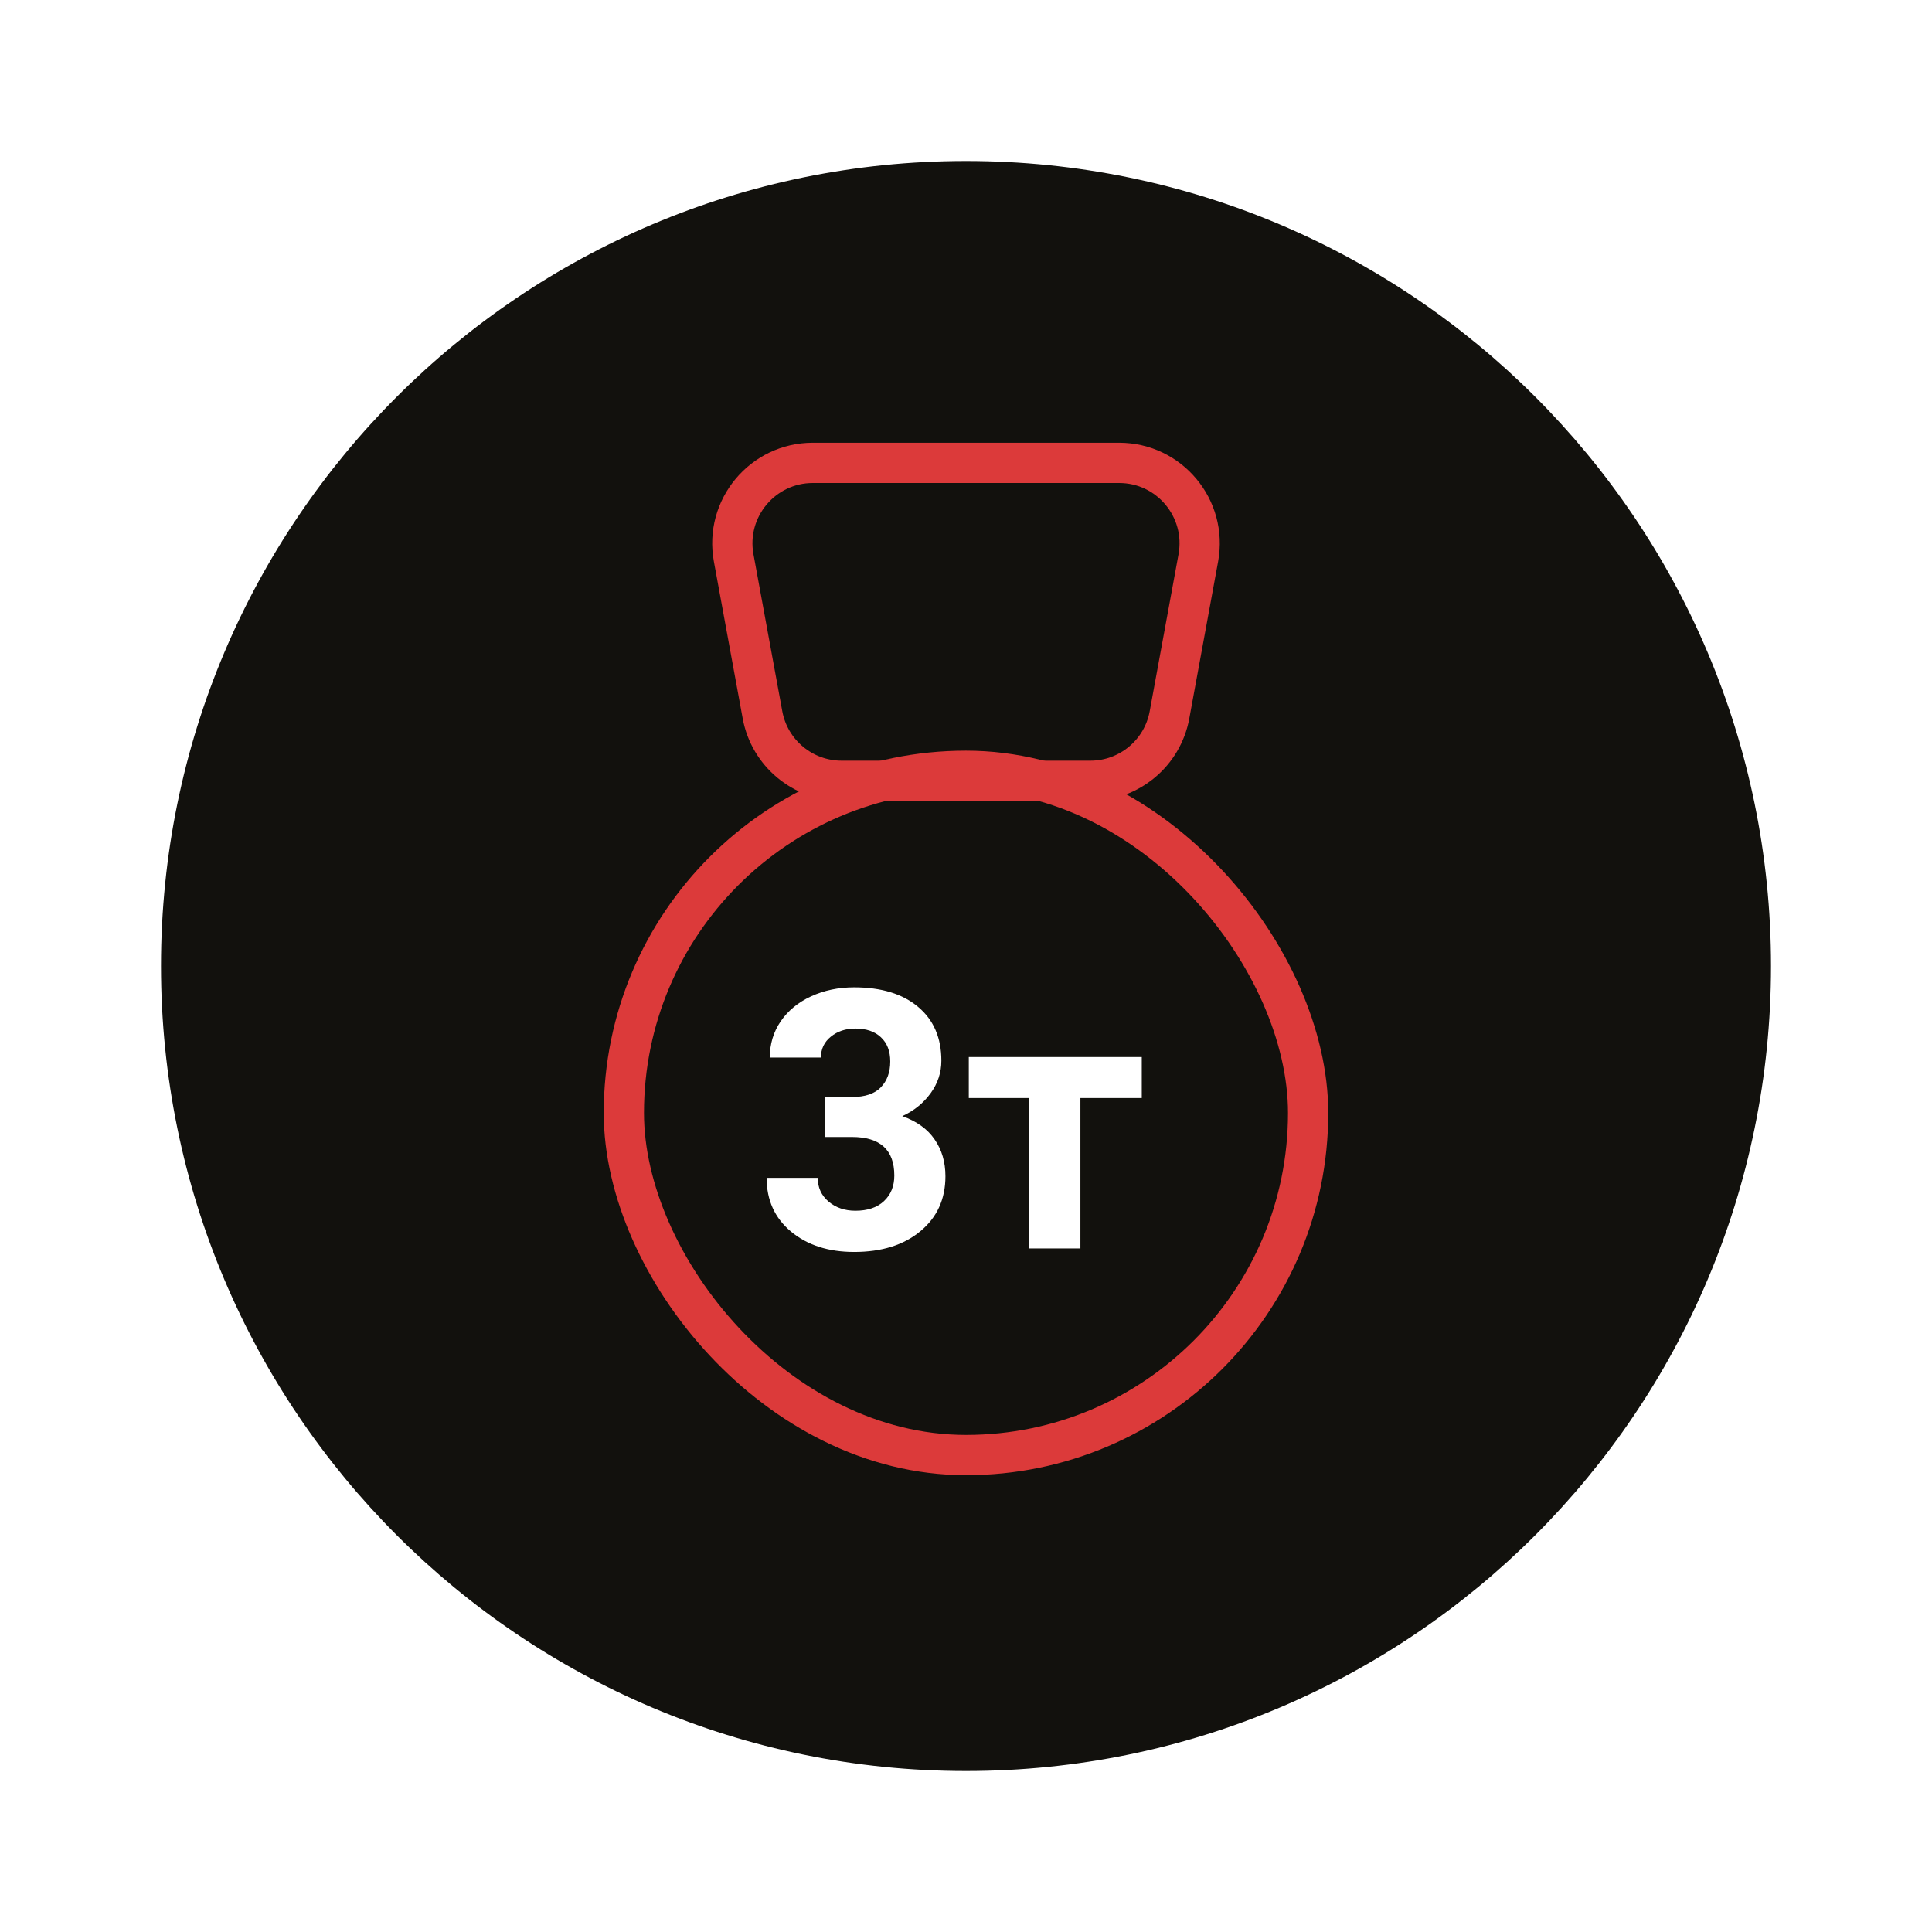
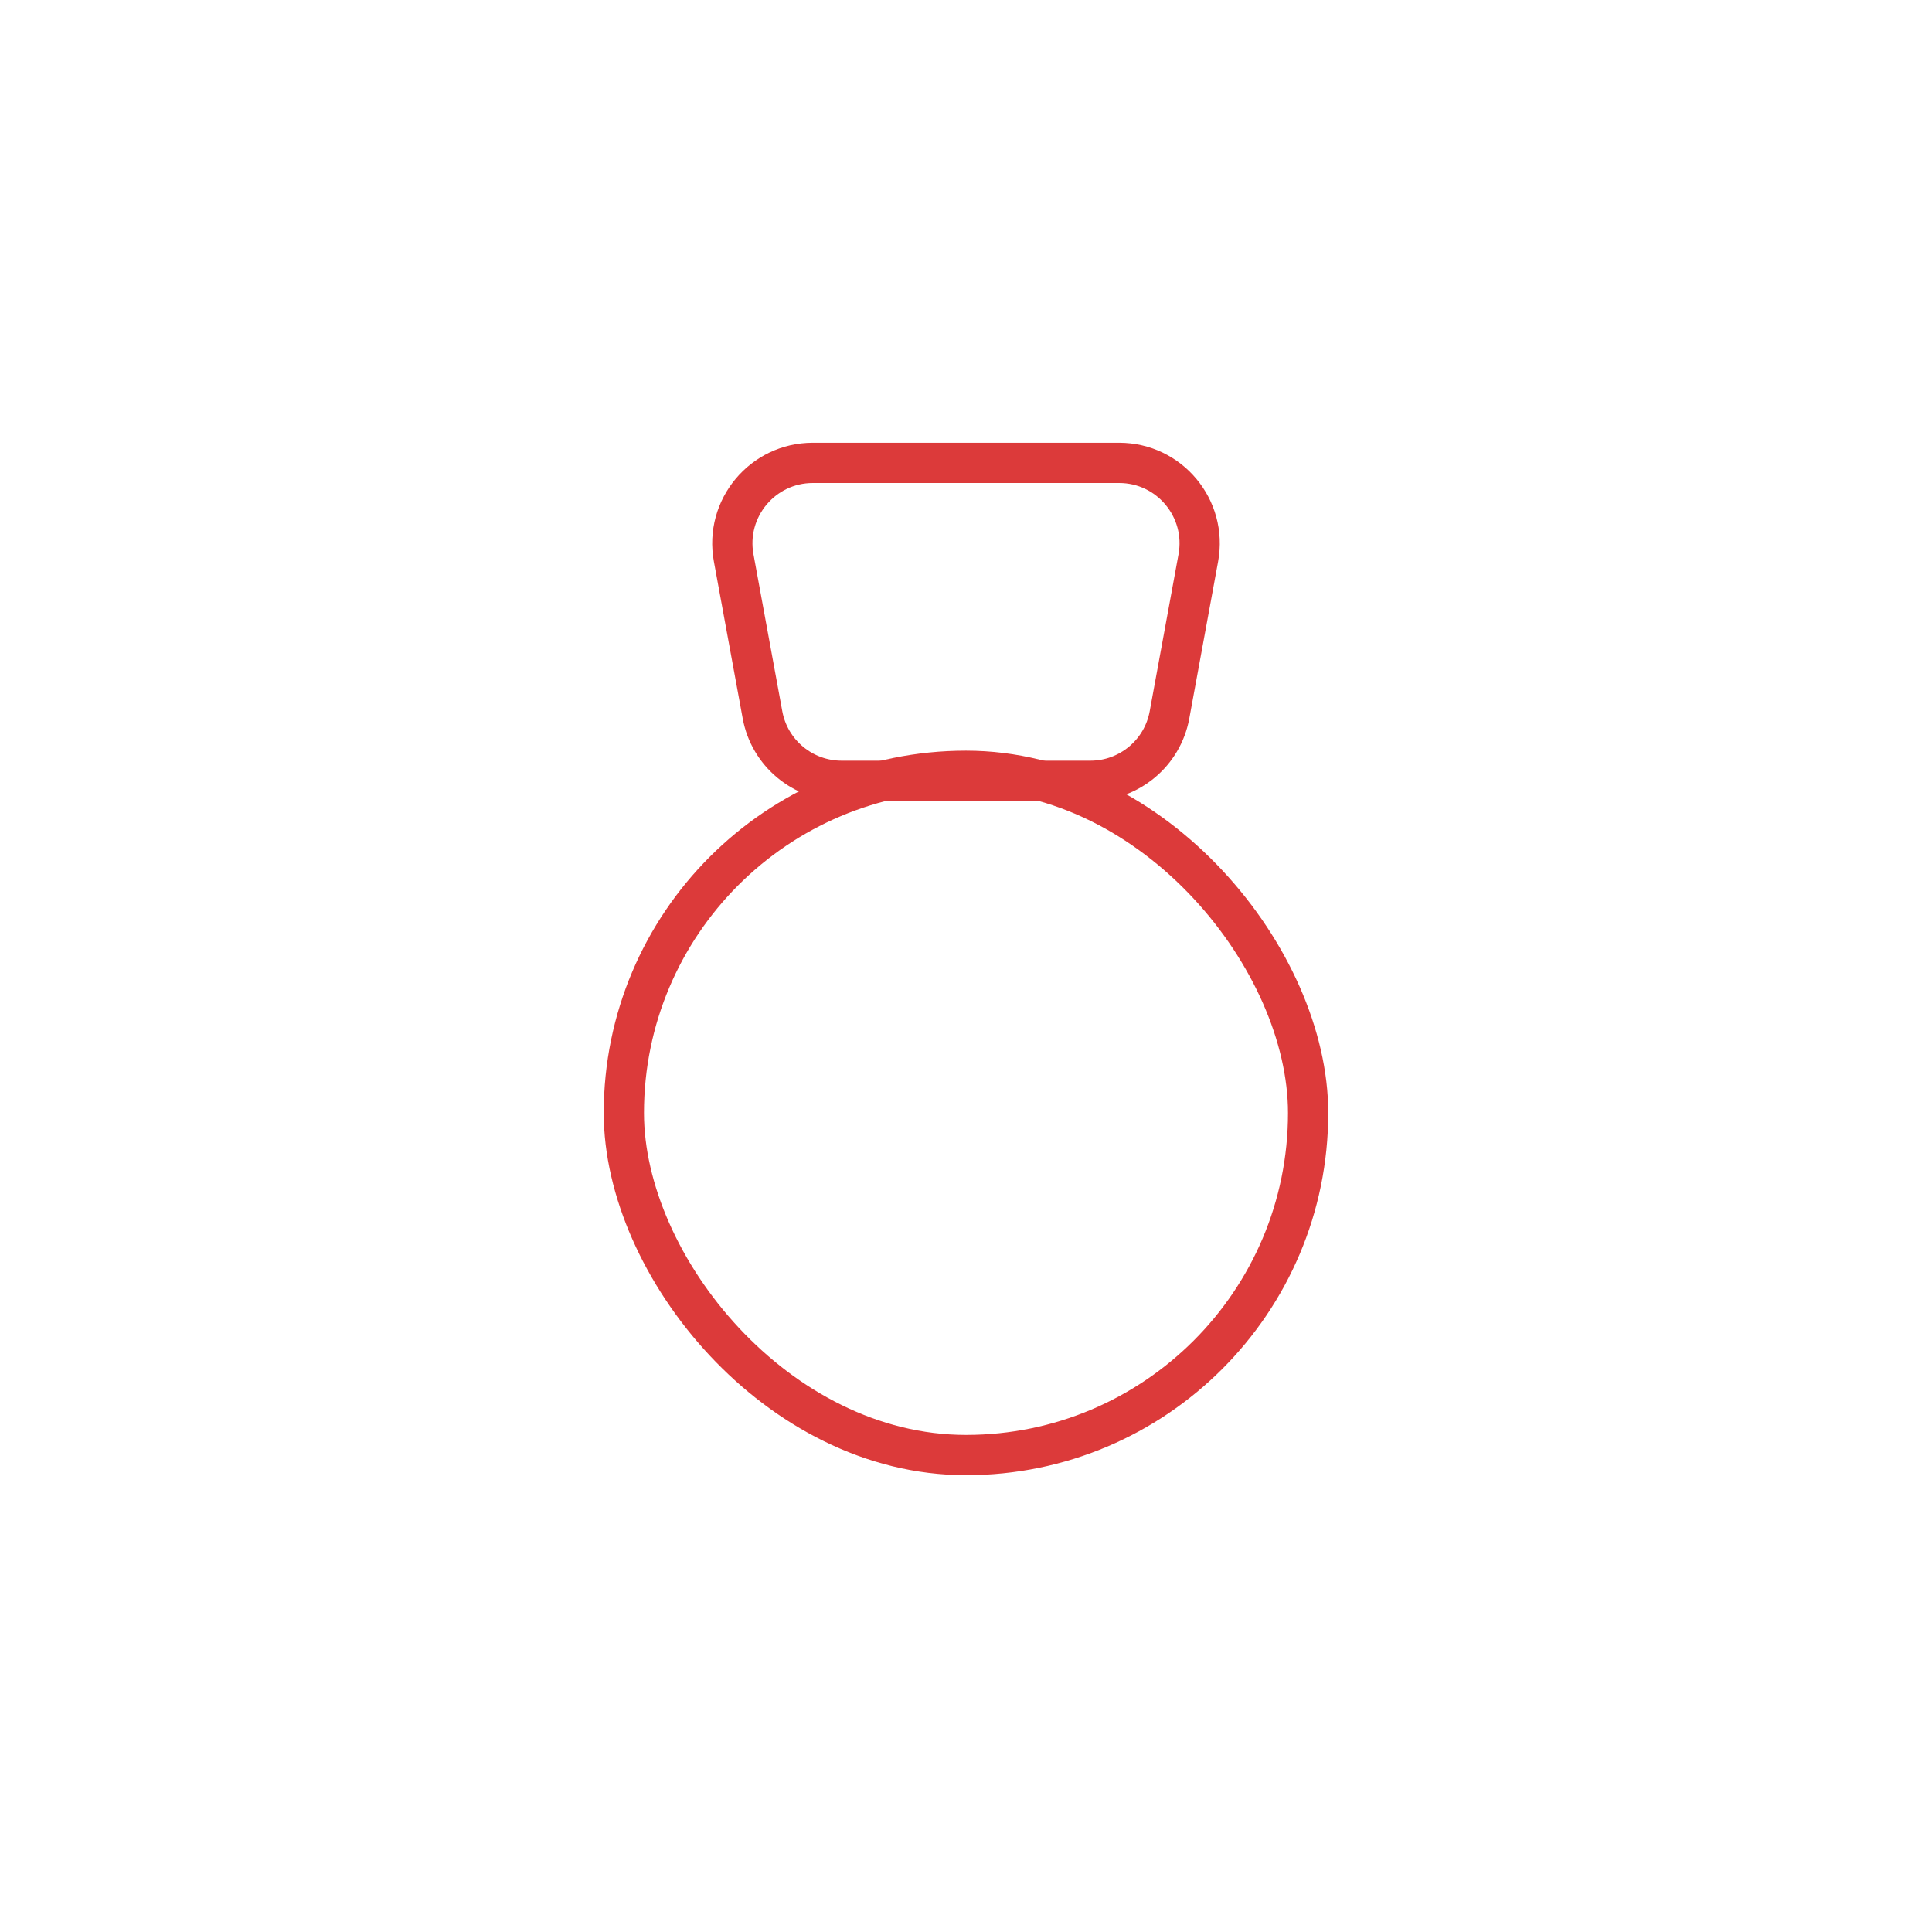
<svg xmlns="http://www.w3.org/2000/svg" width="96" height="96" viewBox="0 0 96 96" fill="none">
  <g filter="url(#filter0_d)">
-     <path d="M88 48C88 70.091 70.091 88 48 88C25.909 88 8 70.091 8 48C8 25.909 25.909 8 48 8C70.091 8 88 25.909 88 48Z" fill="#12110D" />
-   </g>
+     </g>
  <rect x="30.999" y="38.3" width="34.001" height="34.001" rx="17" stroke="#DC3A3A" stroke-width="2" />
  <path d="M40.984 54.51H42.338C42.982 54.51 43.46 54.349 43.77 54.026C44.081 53.704 44.236 53.276 44.236 52.743C44.236 52.227 44.081 51.826 43.77 51.539C43.466 51.252 43.044 51.108 42.505 51.108C42.019 51.108 41.611 51.243 41.283 51.513C40.955 51.776 40.791 52.122 40.791 52.55H38.251C38.251 51.882 38.43 51.284 38.787 50.757C39.15 50.224 39.654 49.808 40.299 49.509C40.949 49.21 41.664 49.06 42.443 49.06C43.797 49.06 44.857 49.386 45.625 50.036C46.393 50.681 46.776 51.571 46.776 52.708C46.776 53.294 46.598 53.833 46.24 54.325C45.883 54.817 45.414 55.195 44.834 55.459C45.555 55.717 46.091 56.103 46.442 56.619C46.8 57.135 46.978 57.744 46.978 58.447C46.978 59.584 46.562 60.495 45.73 61.181C44.904 61.866 43.809 62.209 42.443 62.209C41.166 62.209 40.12 61.872 39.306 61.198C38.497 60.524 38.093 59.634 38.093 58.526H40.633C40.633 59.007 40.812 59.399 41.169 59.704C41.532 60.009 41.977 60.161 42.505 60.161C43.108 60.161 43.58 60.003 43.92 59.687C44.266 59.364 44.438 58.94 44.438 58.412C44.438 57.135 43.735 56.496 42.329 56.496H40.984V54.51ZM56.734 54.562H53.685V62.033H51.136V54.562H48.139V52.523H56.734V54.562Z" fill="white" />
  <path d="M36.456 27.722C36.005 25.265 37.892 23 40.391 23H55.609C58.108 23 59.995 25.265 59.544 27.722L58.112 35.52C57.764 37.419 56.109 38.798 54.178 38.798H41.822C39.891 38.798 38.236 37.419 37.888 35.52L36.456 27.722Z" stroke="#DC3A3A" stroke-width="2" />
  <defs>
    <filter id="filter0_d" x="0" y="0" width="96" height="96" filterUnits="userSpaceOnUse" color-interpolation-filters="sRGB">
      <feFlood flood-opacity="0" result="BackgroundImageFix" />
      <feColorMatrix in="SourceAlpha" type="matrix" values="0 0 0 0 0 0 0 0 0 0 0 0 0 0 0 0 0 0 127 0" />
      <feOffset />
      <feGaussianBlur stdDeviation="4" />
      <feColorMatrix type="matrix" values="0 0 0 0 0 0 0 0 0 0 0 0 0 0 0 0 0 0 0.25 0" />
      <feBlend mode="normal" in2="BackgroundImageFix" result="effect1_dropShadow" />
      <feBlend mode="normal" in="SourceGraphic" in2="effect1_dropShadow" result="shape" />
    </filter>
  </defs>
</svg>